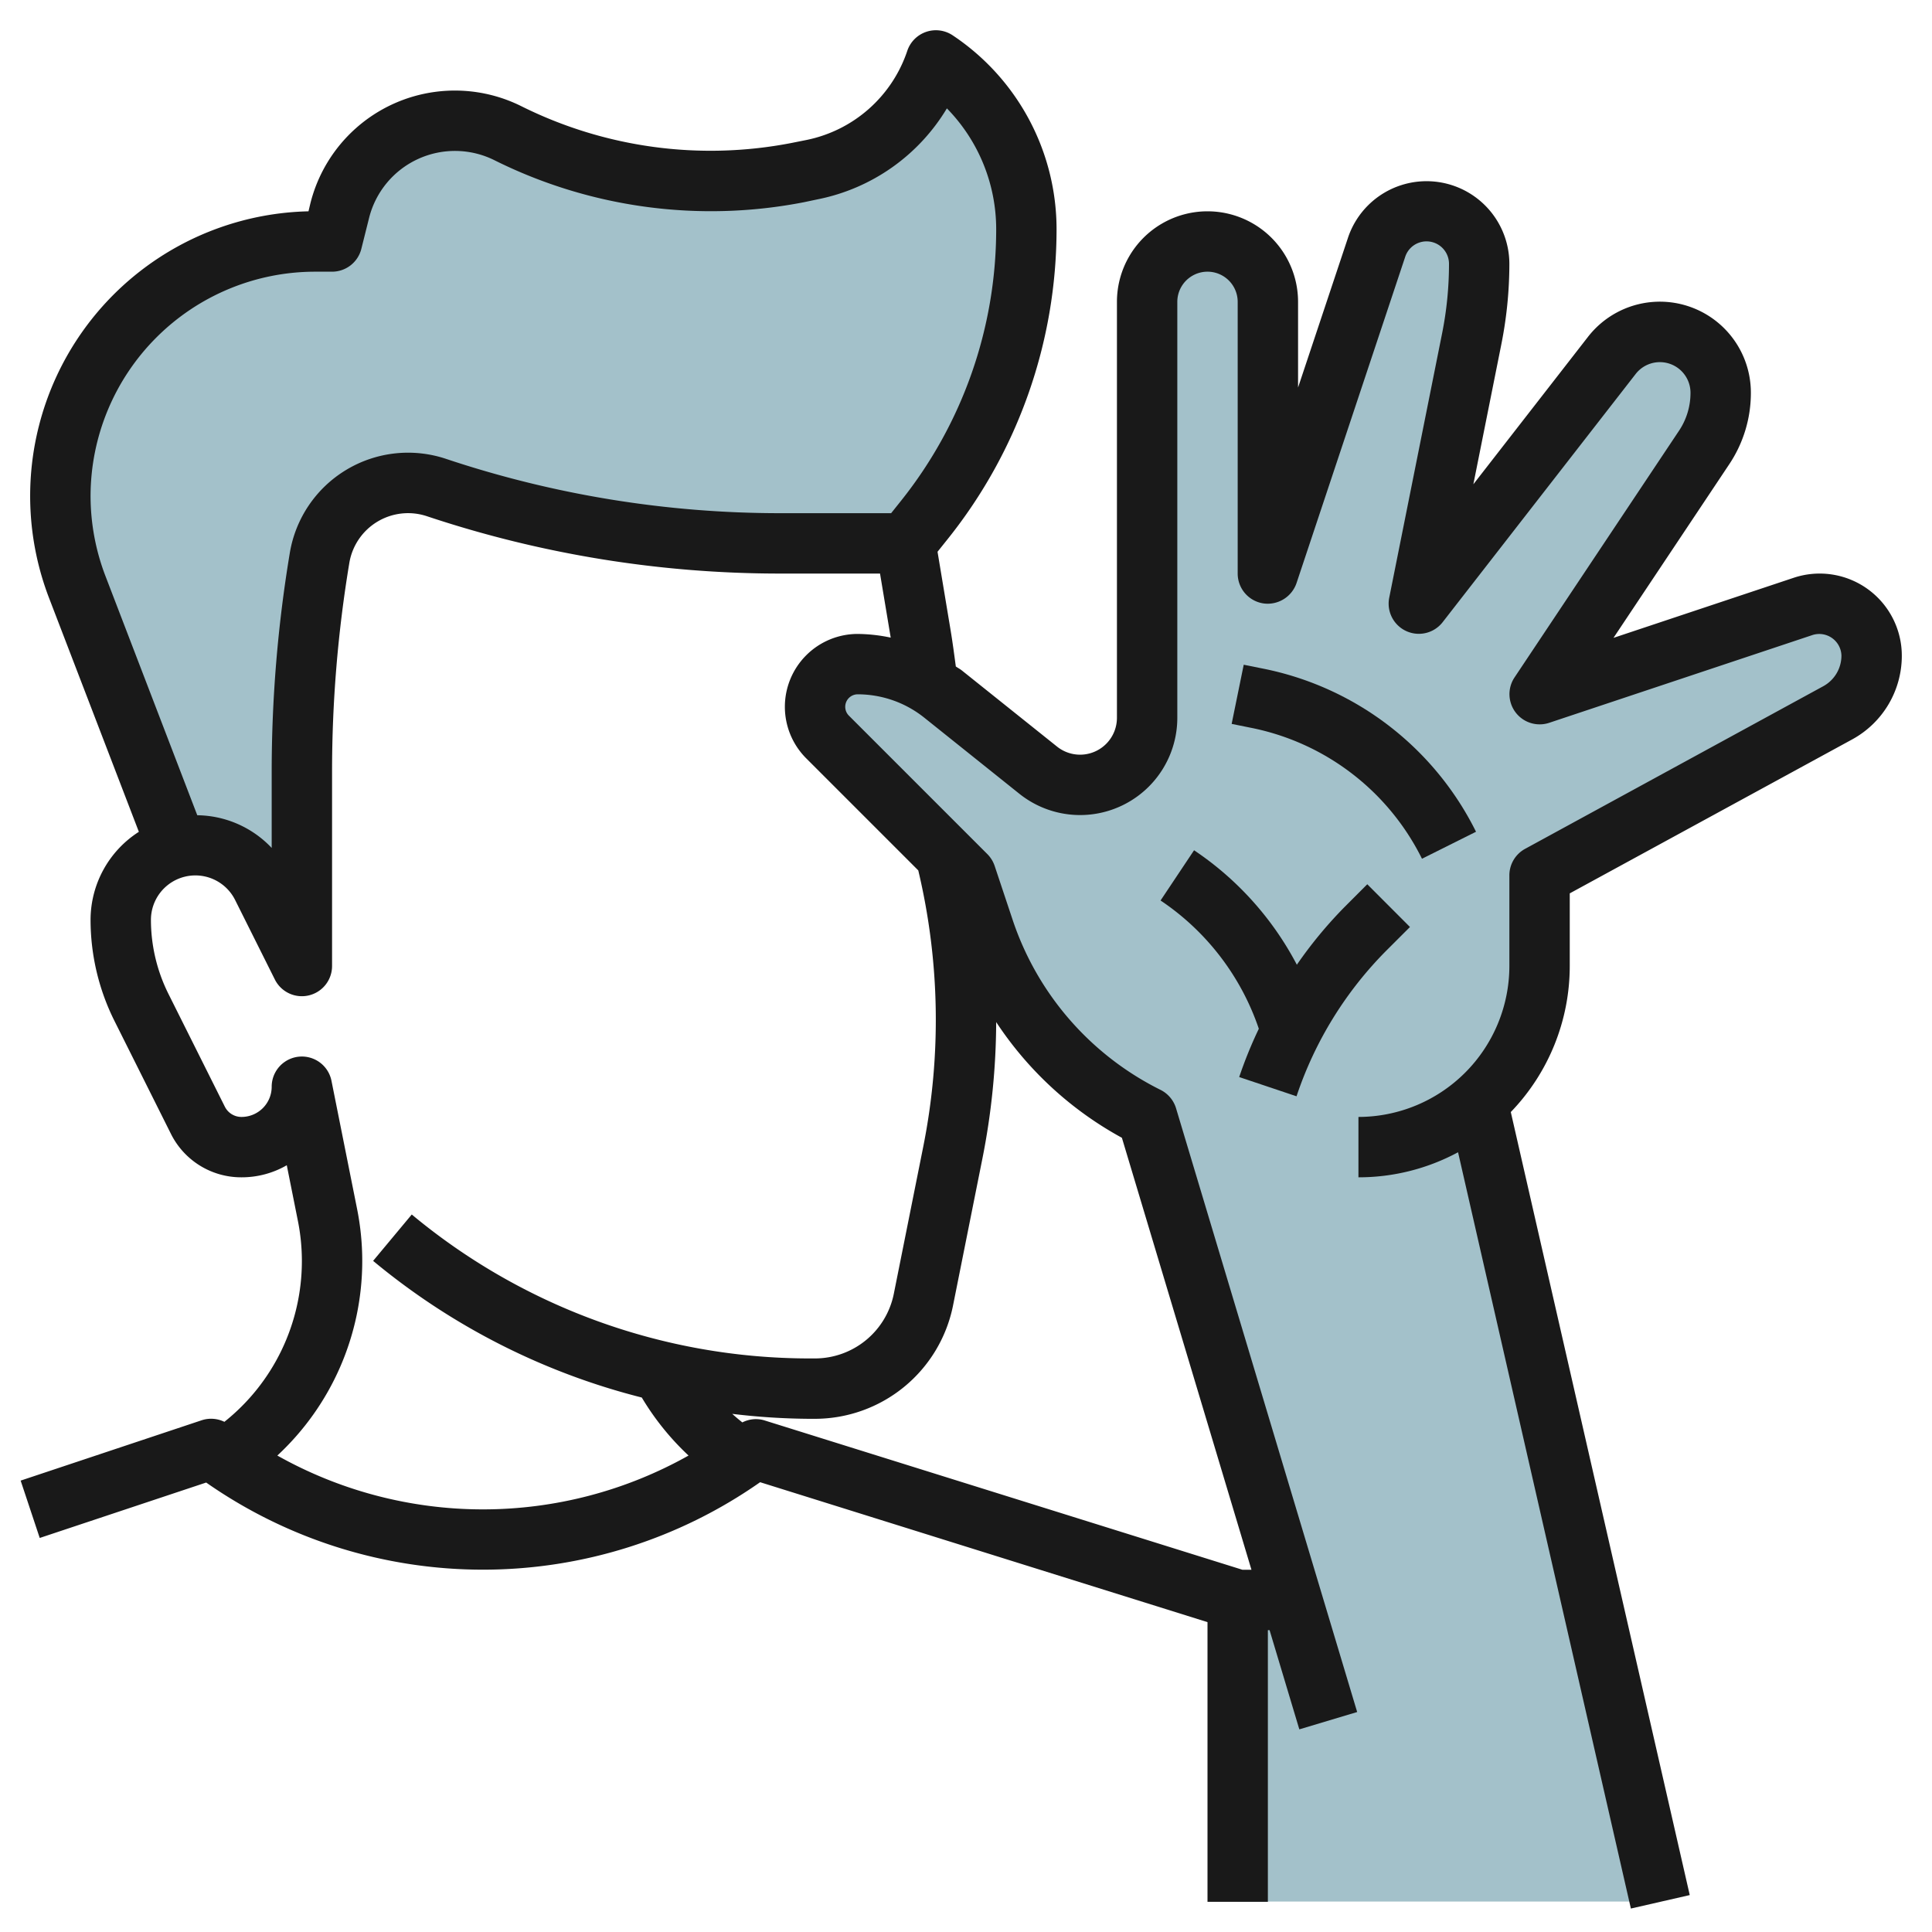
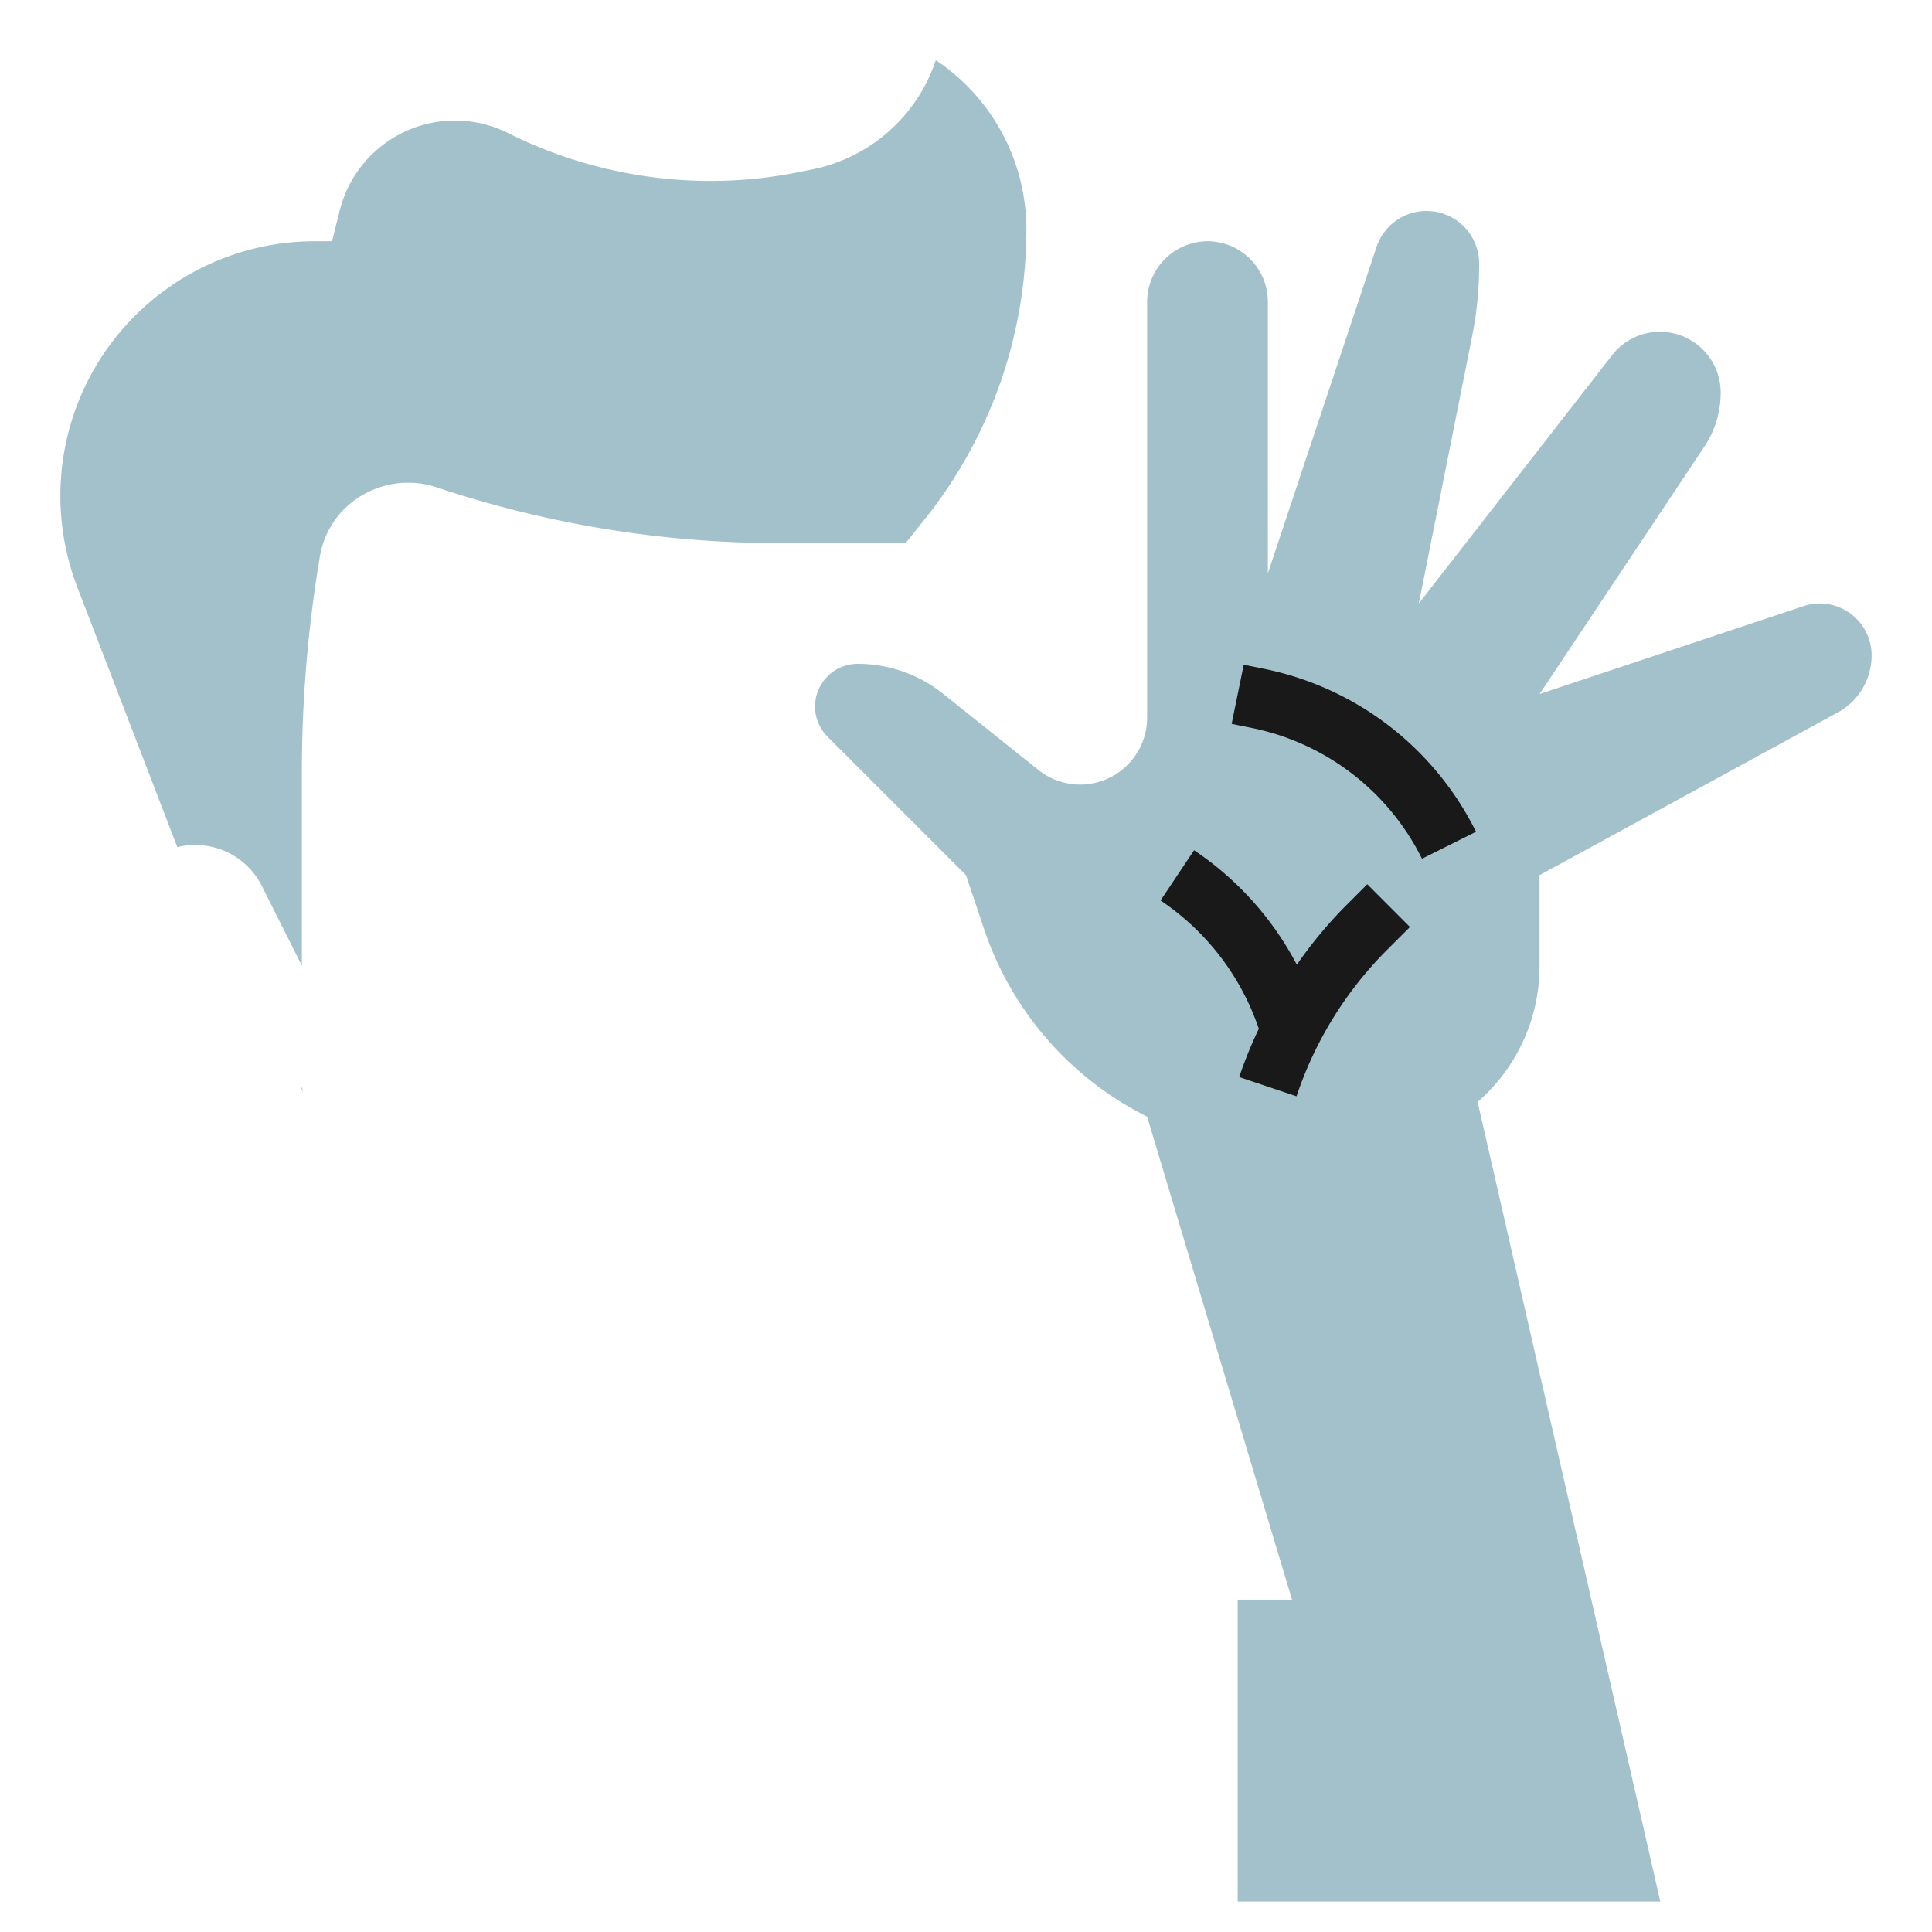
<svg xmlns="http://www.w3.org/2000/svg" id="Layer_3" data-name="Layer 3" viewBox="0 0 64 64" width="512" height="512">
  <path d="M8.68,29.361,10,31.991v-6.43a43.117,43.117,0,0,1,.59-7.09,2.9,2.9,0,0,1,1-1.78,3.014,3.014,0,0,1,2.87-.55,35.79,35.79,0,0,0,11.38,1.85H30l.63-.788A15.371,15.371,0,0,0,34,7.6a6.738,6.738,0,0,0-3-5.606,5.447,5.447,0,0,1-4.1,3.62l-.471.094a14.7,14.7,0,0,1-2.885.286,15.009,15.009,0,0,1-6.712-1.585A3.935,3.935,0,0,0,11.255,6.97L11,7.991h-.566A8.434,8.434,0,0,0,2,16.425H2a8.449,8.449,0,0,0,.562,3.028l3.311,8.608a2.871,2.871,0,0,1,.6-.07A2.466,2.466,0,0,1,8.68,29.361Z" style="fill:#a3c1ca" />
  <path d="M9.991,36.082l.045.088L10,35.991C10,36.022,9.992,36.051,9.991,36.082Z" style="fill:#a3c1ca" />
  <path d="M62,21.711a2.155,2.155,0,0,1-1.12,1.89L51,28.991v3a5.962,5.962,0,0,1-2.05,4.51v.01L55,62.991H41v-10h1.8l-4.8-16a10.787,10.787,0,0,1-5.41-6.24L32,28.991,27.41,24.4a1.414,1.414,0,0,1,1-2.41,4.534,4.534,0,0,1,2.83.99l3.15,2.52A2.219,2.219,0,0,0,38,23.771V9.991a2.015,2.015,0,0,1,2-2,2.006,2.006,0,0,1,2,2v9l3.6-10.81a1.745,1.745,0,0,1,3.4.55,12.229,12.229,0,0,1-.25,2.49L47,19.991l6.4-8.22a2,2,0,0,1,1.59-.78A2.014,2.014,0,0,1,57,13a3.216,3.216,0,0,1-.55,1.81L51,22.991l8.74-2.91a1.611,1.611,0,0,1,.54-.09A1.72,1.72,0,0,1,62,21.711Z" style="fill:#a3c1ca" />
-   <path d="M7.433,47.1a1,1,0,0,0-.749-.053l-6,2,.632,1.9L6.83,49.111A16,16,0,0,0,25.18,49.1L40,53.735V63h2V54h.056l.986,3.287,1.916-.574-6-20a1.006,1.006,0,0,0-.511-.608,9.728,9.728,0,0,1-4.912-5.664l-.586-1.757a1.013,1.013,0,0,0-.242-.391l-4.586-4.586A.414.414,0,0,1,28.414,23a3.539,3.539,0,0,1,2.2.771l3.153,2.523A3.221,3.221,0,0,0,39,23.779V10a1,1,0,0,1,2,0v9a1,1,0,0,0,.84.987,1.01,1.01,0,0,0,1.109-.671l3.6-10.808A.744.744,0,0,1,48,8.744a11.758,11.758,0,0,1-.227,2.292L46.02,19.8a1,1,0,0,0,1.77.81l6.394-8.222A1.015,1.015,0,0,1,56,13.015a2.251,2.251,0,0,1-.378,1.25l-5.454,8.18a1,1,0,0,0,1.148,1.5l8.735-2.912a.736.736,0,0,1,.949.684,1.156,1.156,0,0,1-.6,1.014l-9.877,5.387A1,1,0,0,0,50,29v3a5.006,5.006,0,0,1-5,5v2a6.947,6.947,0,0,0,3.3-.83l5.725,25.053,1.95-.446L50.047,36.838A6.968,6.968,0,0,0,52,32V29.594l9.356-5.1A3.156,3.156,0,0,0,63,21.721a2.721,2.721,0,0,0-3.582-2.581l-5.969,1.99,3.837-5.755A4.248,4.248,0,0,0,58,13.015a3.015,3.015,0,0,0-5.4-1.851l-3.793,4.878.922-4.613A13.688,13.688,0,0,0,50,8.744a2.744,2.744,0,0,0-5.346-.869L43,12.837V10a3,3,0,0,0-6,0V23.779a1.221,1.221,0,0,1-1.984.953L31.863,22.21c-.062-.05-.133-.085-.2-.132-.054-.4-.106-.8-.173-1.2l-.433-2.6.351-.439A16.441,16.441,0,0,0,35,7.605a7.722,7.722,0,0,0-3.445-6.437,1,1,0,0,0-1.5.516A4.458,4.458,0,0,1,26.7,4.64l-.47.094a14.05,14.05,0,0,1-8.954-1.213,4.935,4.935,0,0,0-6.994,3.215L10.219,7A9.433,9.433,0,0,0,1.629,19.82L4.6,27.555A3.466,3.466,0,0,0,3,30.472a7.5,7.5,0,0,0,.789,3.342l1.869,3.738A2.6,2.6,0,0,0,8,39a2.982,2.982,0,0,0,1.5-.4l.367,1.838A6.759,6.759,0,0,1,10,41.776,6.806,6.806,0,0,1,7.433,47.1Zm29.73-9.414L41.456,52h-.3L25.3,47.045a.992.992,0,0,0-.709.074c-.115-.091-.226-.185-.335-.283A22.444,22.444,0,0,0,26.81,47H27a4.672,4.672,0,0,0,4.569-3.746l.974-4.873A23.529,23.529,0,0,0,33,33.858,11.692,11.692,0,0,0,37.163,37.69ZM3,16.434A7.443,7.443,0,0,1,10.434,9H11a1,1,0,0,0,.97-.757l.256-1.022A2.933,2.933,0,0,1,16.384,5.31,16.077,16.077,0,0,0,26.625,6.7L27.1,6.6a6.464,6.464,0,0,0,4.267-3.01A5.722,5.722,0,0,1,33,7.605a14.431,14.431,0,0,1-3.151,8.983L29.52,17H25.842a34.937,34.937,0,0,1-11.068-1.8A3.971,3.971,0,0,0,9.6,18.319,44.19,44.19,0,0,0,9,25.565v2.524a3.447,3.447,0,0,0-2.465-1.083L3.5,19.1A7.425,7.425,0,0,1,3,16.434Zm9,25.342a8.818,8.818,0,0,0-.172-1.733L10.98,35.8A1,1,0,0,0,9,36a1,1,0,0,1-1,1,.615.615,0,0,1-.553-.342L5.578,32.92A5.5,5.5,0,0,1,5,30.472a1.472,1.472,0,0,1,2.789-.658l1.316,2.633A1,1,0,0,0,11,32V25.565a42.161,42.161,0,0,1,.572-6.917A1.973,1.973,0,0,1,14.141,17.1a36.936,36.936,0,0,0,11.7,1.9h3.311l.354,2.122A5.5,5.5,0,0,0,28.414,21a2.414,2.414,0,0,0-1.707,4.121l3.712,3.712a21.4,21.4,0,0,1,.164,9.156l-.975,4.873A2.667,2.667,0,0,1,27,45h-.19a20.61,20.61,0,0,1-13.17-4.768l-1.28,1.536a22.584,22.584,0,0,0,8.9,4.527,8.813,8.813,0,0,0,1.549,1.922,13.9,13.9,0,0,1-13.622,0A8.792,8.792,0,0,0,12,41.776Z" style="fill:#191919" />
  <path d="M47.105,28.447l1.79-.894a10.075,10.075,0,0,0-7.084-5.41L41.2,22.02,40.8,23.98l.614.124A8.086,8.086,0,0,1,47.105,28.447Z" style="fill:#191919" />
  <path d="M42.949,36.316a12.427,12.427,0,0,1,2.993-4.844l.765-.764-1.414-1.416-.765.766a14.241,14.241,0,0,0-1.568,1.9,10.346,10.346,0,0,0-3.405-3.792l-1.11,1.664A8.334,8.334,0,0,1,41.7,34.079a14.29,14.29,0,0,0-.65,1.6Z" style="fill:#191919" />
</svg>